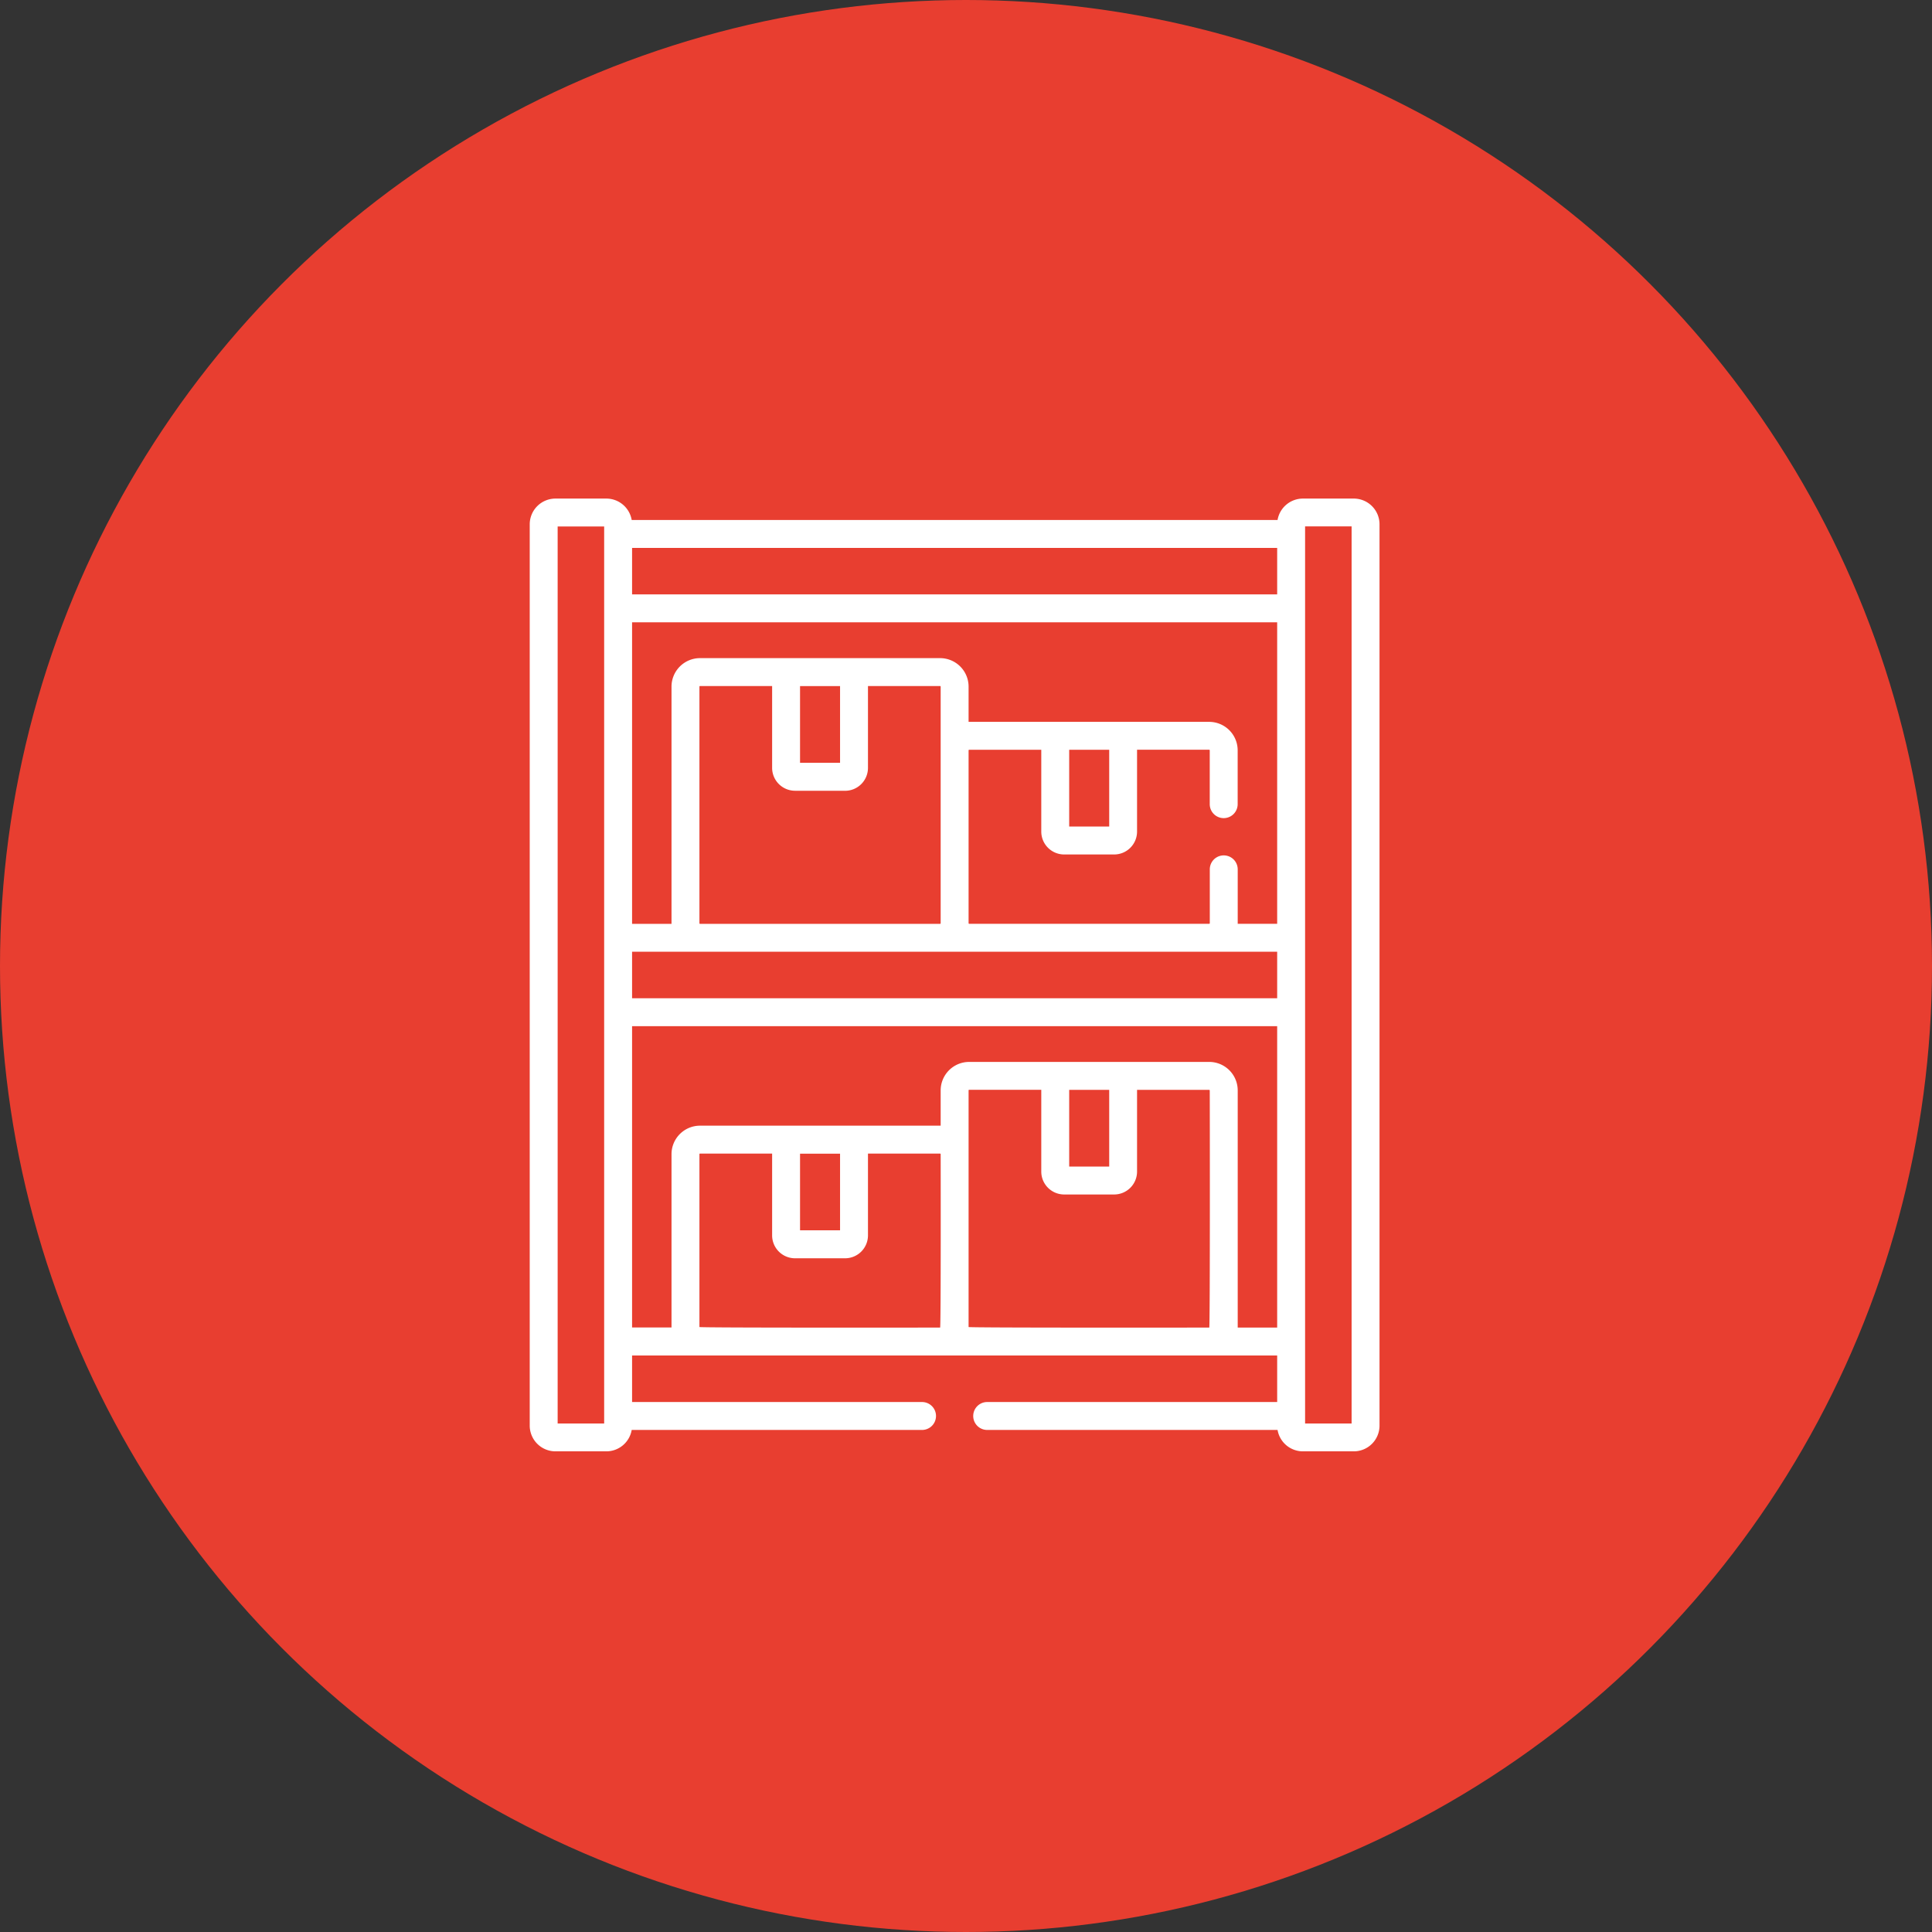
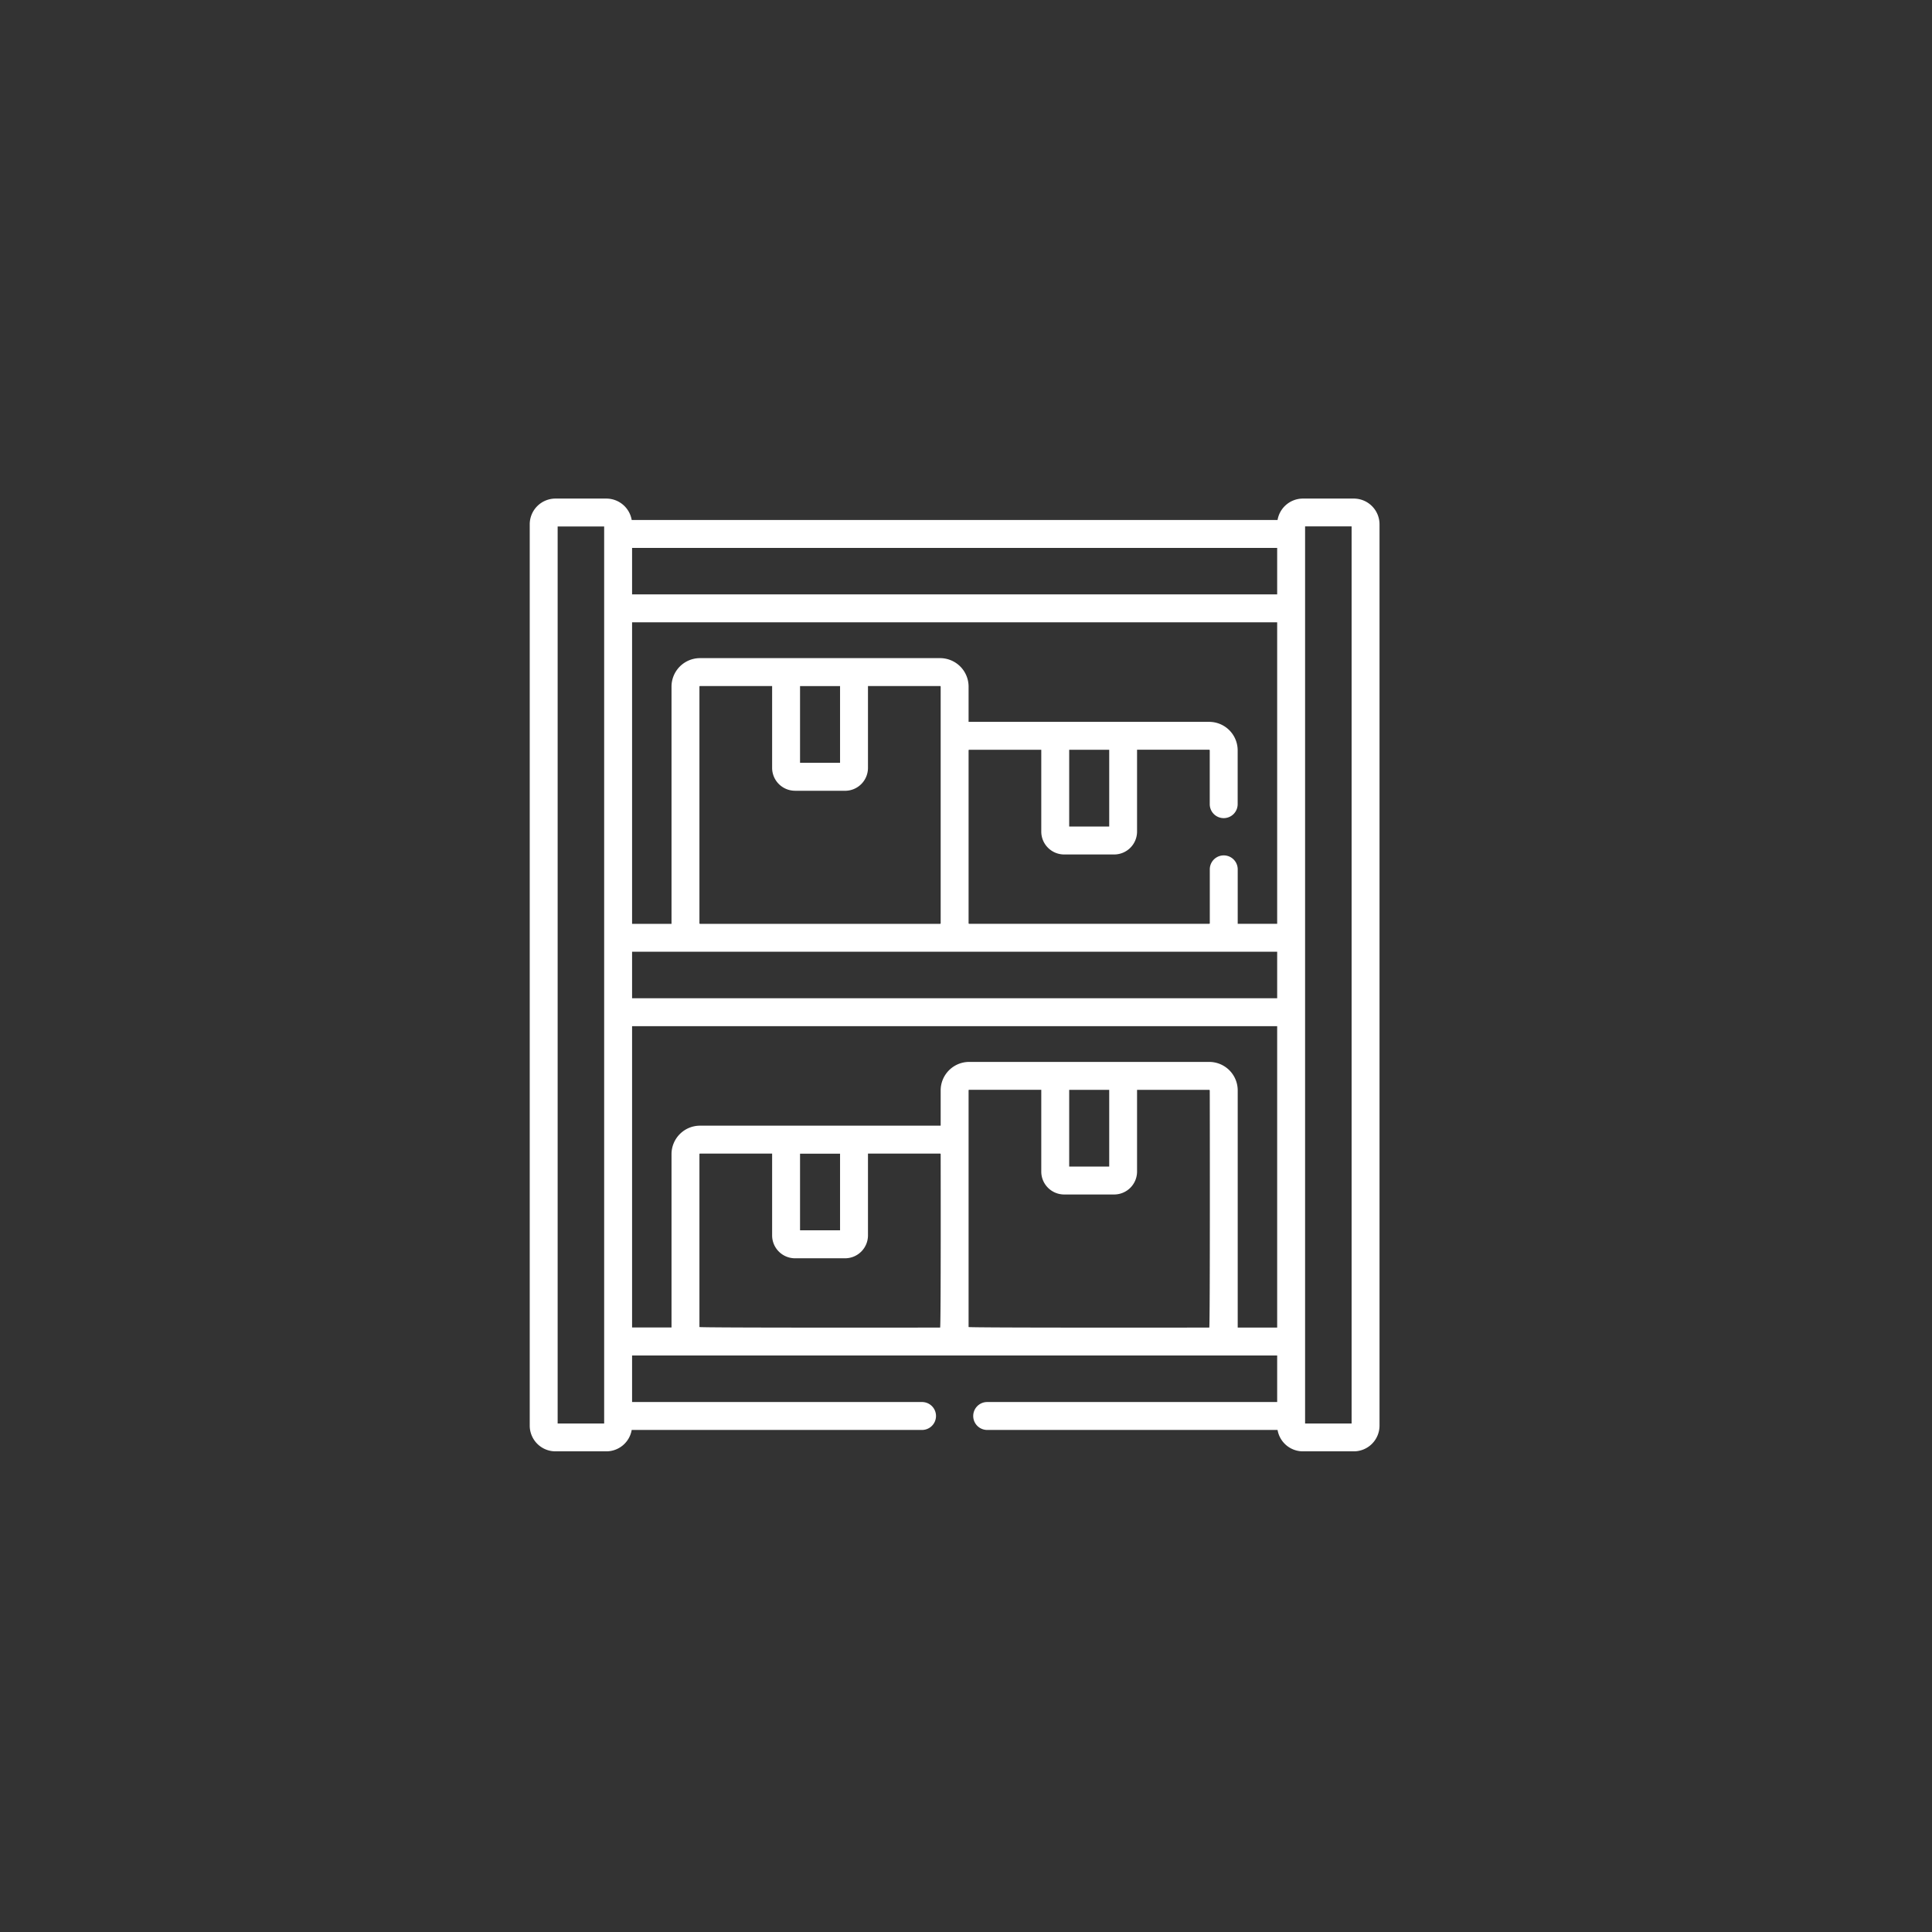
<svg xmlns="http://www.w3.org/2000/svg" width="80" height="80" viewBox="0 0 80 80">
  <rect x="0" y="0" width="80" height="80" fill="#333333" stroke="none" />
  <defs>
    <style>      .cls-1 {        fill: #fff;      }      .cls-2 {        fill: #e83e30;      }      .cls-3 {        clip-path: url(#clip-path);      }    </style>
    <clipPath id="clip-path">
      <rect id="Rettangolo_572" data-name="Rettangolo 572" class="cls-1" width="35.188" height="39.452" />
    </clipPath>
  </defs>
  <g id="Raggruppa_592" data-name="Raggruppa 592" transform="translate(-975 -2581)">
-     <circle id="Ellisse_44" data-name="Ellisse 44" class="cls-2" cx="40" cy="40" r="40" transform="translate(975 2581)" />
    <g id="Raggruppa_581" data-name="Raggruppa 581" transform="translate(996.935 2601.645)">
      <g id="Raggruppa_580" data-name="Raggruppa 580" class="cls-3">
        <path id="Tracciato_23385" data-name="Tracciato 23385" class="cls-1" d="M1.065,39.452H3.173a1.066,1.066,0,0,0,1.049-.886H16.245a.578.578,0,0,0,0-1.156H4.238V35.483H30.95V37.41H18.942a.578.578,0,0,0,0,1.156H30.966a1.066,1.066,0,0,0,1.049.886h2.108a1.066,1.066,0,0,0,1.065-1.065V1.065A1.066,1.066,0,0,0,34.123,0H32.015a1.066,1.066,0,0,0-1.049.886H4.222A1.066,1.066,0,0,0,3.173,0H1.065A1.066,1.066,0,0,0,0,1.065V38.387A1.066,1.066,0,0,0,1.065,39.452Zm31.041-38.3h1.926V38.3H32.106ZM16.993,34.327c-.036,0-9.966.013-9.966-.023V27.146a.023.023,0,0,1,.023-.023h2.987V30.51a.949.949,0,0,0,.948.948h2.073a.949.949,0,0,0,.948-.948V27.123h2.987a.023.023,0,0,1,.023.023C17.016,27.182,17.029,34.327,16.993,34.327Zm-5.8-7.2H12.85V30.3H11.193Zm16.945,7.2c-.036,0-9.966.013-9.966-.023v-9.8a.023.023,0,0,1,.023-.023h2.987v3.387a.949.949,0,0,0,.948.948H24.2a.949.949,0,0,0,.948-.948V24.484h2.987a.023.023,0,0,1,.023.023C28.161,24.543,28.174,34.327,28.138,34.327Zm-5.8-9.844h1.657v3.178H22.338ZM4.238,2.042H30.95V3.968H4.238Zm0,3.082H30.95V17.607H29.316c0-.008,0-.015,0-.023V15.353a.578.578,0,1,0-1.156,0v2.231a.023.023,0,0,1-.023.023H18.195a.023.023,0,0,1-.023-.023V10.425a.023.023,0,0,1,.023-.023h2.987v3.387a.949.949,0,0,0,.948.948H24.2a.949.949,0,0,0,.948-.948V10.4h2.987a.023.023,0,0,1,.023.023v2.231a.578.578,0,0,0,1.156,0V10.425a1.18,1.18,0,0,0-1.179-1.179H18.172V7.786a1.18,1.18,0,0,0-1.179-1.179H7.05A1.18,1.18,0,0,0,5.871,7.786v9.8c0,.008,0,.015,0,.023H4.238Zm18.1,5.278h1.657v3.178H22.338ZM10.985,12.1h2.073a.949.949,0,0,0,.948-.948V7.763h2.987a.023.023,0,0,1,.023.023v9.8a.023.023,0,0,1-.023.023H7.05a.023.023,0,0,1-.023-.023v-9.8a.023.023,0,0,1,.023-.023h2.987V11.15a.949.949,0,0,0,.948.948m.208-4.334H12.85v3.178H11.193Zm-6.955,11H30.95v1.926H4.238Zm0,3.082H30.95V34.327H29.316c0-.092,0-9.708,0-9.821a1.18,1.18,0,0,0-1.179-1.179H18.195a1.18,1.18,0,0,0-1.179,1.179v1.461H7.05a1.18,1.18,0,0,0-1.179,1.179V34.3c0,.008,0,.015,0,.023H4.238ZM1.156,1.156H3.082V38.3H1.156Z" transform="translate(0 0)" />
      </g>
    </g>
  </g>
</svg>